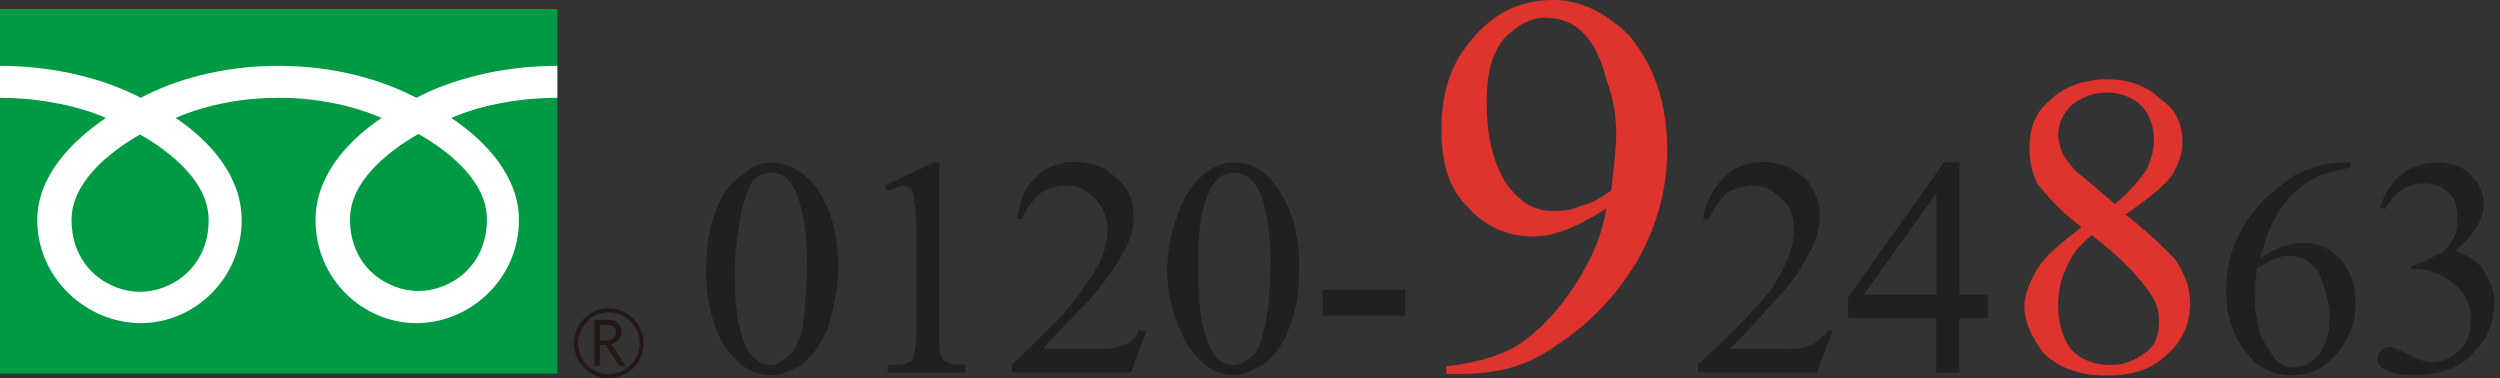
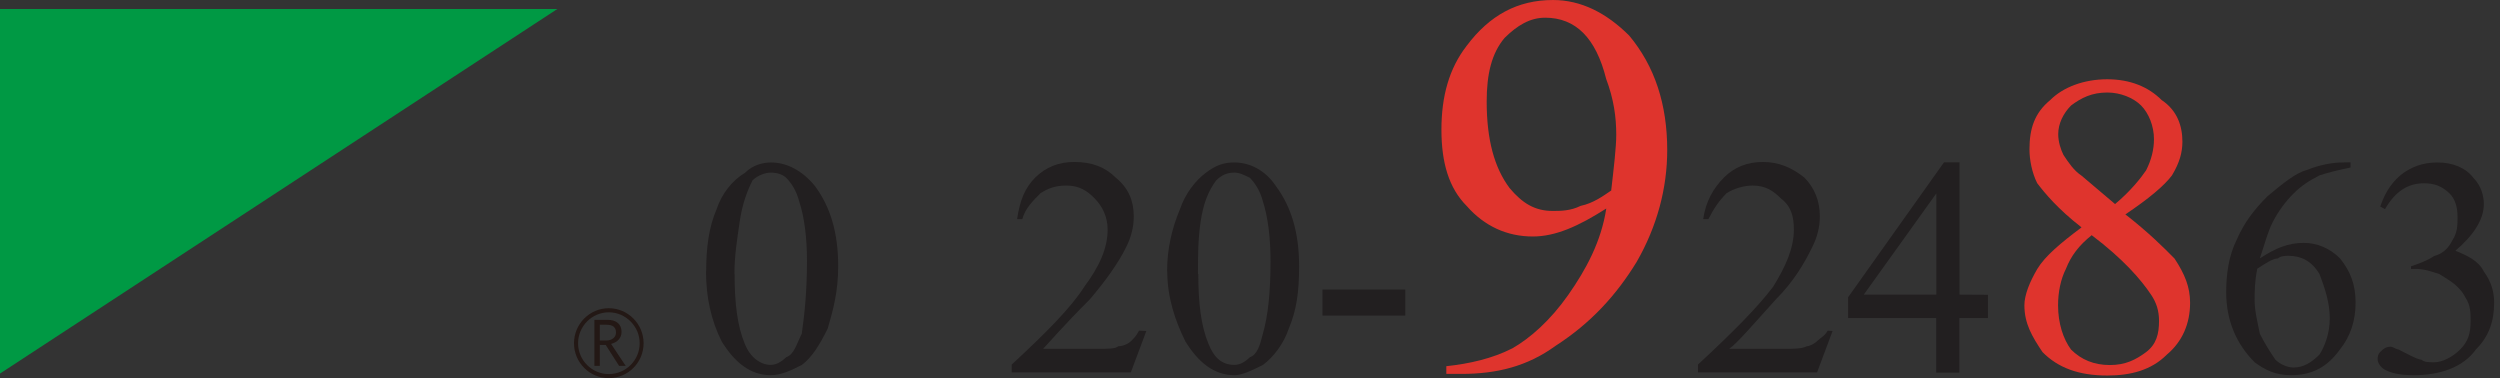
<svg xmlns="http://www.w3.org/2000/svg" fill="none" height="54" viewBox="0 0 357 54" width="357">
  <rect x="0" y="0" width="357" height="54" fill="#333333" stroke="none" />
  <g fill="#221f20">
    <path d="m100.841 38.752c0-3.344.374-6.291 1.493-8.887.747-2.222 2.217-4.093 4.06-5.192 1.097-1.123 2.59-1.473 3.687-1.473 2.216 0 4.433 1.099 6.276 3.344 2.217 2.97 3.337 6.665 3.337 11.483 0 3.695-.747 6.291-1.494 8.887-1.096 2.222-2.216 4.093-3.686 5.192-1.47.748-2.963 1.473-4.433 1.473-2.963 0-5.18-1.848-7.023-4.818-1.494-2.97-2.24-6.291-2.24-10.009m4.083.374c0 4.093.373 7.414 1.47 10.009.747 1.871 2.216 2.97 3.686 2.97.724 0 1.47-.374 2.217-1.099 1.12-.374 1.47-1.871 2.216-3.344.374-2.596.747-5.94.747-10.384 0-3.344-.373-6.314-1.12-8.536-.373-1.473-1.096-2.596-1.843-3.344-.373-.374-1.097-.748-2.217-.748-.746 0-1.843.374-2.589 1.099-.747 1.473-1.47 3.344-1.844 5.94-.373 2.596-.746 4.818-.746 7.414z" />
-     <path d="m126.367 26.521 7.022-3.344h.747v24.837c0 1.473 0 2.596.373 2.97 0 .374.374.725.747.725.373.374 1.47.374 2.59.374v1.123h-11.083v-1.123c1.47 0 2.59 0 2.963-.374.374 0 .747-.374.747-.725s.373-1.497.373-2.97v-15.95c0-2.222-.373-3.344-.373-4.069 0-.374-.373-.748-.373-1.123-.374 0-.747-.374-1.097-.374s-1.12.374-2.217.748" />
    <path d="m163.698 47.264-2.217 5.917h-17.009v-1.123c4.807-4.444 8.493-8.139 10.36-11.109 2.216-2.97 3.336-5.566 3.336-8.162 0-1.847-.747-3.321-1.843-4.444-1.097-1.123-2.217-1.847-4.06-1.847-1.47 0-2.59.374-3.686 1.099-1.097 1.099-2.217 2.222-2.59 3.695h-.747c.373-2.596 1.097-4.444 2.59-5.94 1.493-1.473 3.336-2.222 5.553-2.222 2.59 0 4.433.748 5.926 2.222 1.844 1.497 2.59 3.344 2.59 5.566 0 1.497-.373 2.97-1.12 4.444-1.096 2.222-2.963 4.818-5.179 7.414-3.71 3.695-5.927 6.291-6.65 7.039h7.77c1.493 0 2.589 0 2.963-.374.723 0 1.47-.374 1.843-.748s.747-.725 1.12-1.473" />
    <path d="m166.661 38.752c0-3.344.747-6.291 1.843-8.887.747-2.222 2.217-4.093 3.687-5.192 1.493-1.123 2.59-1.473 4.059-1.473 2.217 0 4.434 1.099 5.927 3.344 2.216 2.97 3.336 6.665 3.336 11.483 0 3.695-.373 6.291-1.47 8.887-.746 2.222-2.216 4.093-3.686 5.192-1.493.748-2.963 1.473-4.06 1.473-2.963 0-5.18-1.848-7.023-4.818-1.47-2.97-2.59-6.291-2.59-10.009m4.433.374c0 4.093.374 7.414 1.47 10.009.747 1.871 1.844 2.97 3.687 2.97.746 0 1.47-.374 2.216-1.099 1.097-.374 1.47-1.871 1.844-3.344.746-2.596 1.096-5.94 1.096-10.384 0-3.344-.373-6.314-1.096-8.536-.374-1.473-1.12-2.596-1.844-3.344-.746-.374-1.47-.748-2.216-.748-1.097 0-1.843.374-2.59 1.099-1.12 1.473-1.867 3.344-2.24 5.94s-.373 4.818-.373 7.414z" />
    <path d="m200.679 41.348h-11.829v3.718h11.829z" />
  </g>
  <path d="m206.535 53.392v-1.099c3.267-.351 6.533-1.076 9.427-2.549 2.543-1.45 5.436-3.999 7.979-7.624 2.543-3.625 4.713-7.624 5.437-12.348-3.99 2.549-7.257 3.999-10.5 3.999-3.64 0-6.883-1.45-9.426-4.35-2.543-2.549-3.616-6.174-3.616-10.898s1.073-8.723 3.616-11.997c3.266-4.35 7.256-6.525 12.319-6.525 3.99 0 7.607 1.824 10.873 5.075 3.64 4.35 5.436 9.799 5.436 16.347 0 5.449-1.446 10.898-4.363 15.973-2.893 4.724-6.509 8.723-11.596 11.997-3.989 2.9-8.329 3.999-13.416 3.999m21.373-26.17c.373-3.274.723-6.174.723-7.975 0-2.549-.35-5.075-1.447-7.998-.723-2.9-1.82-5.098-3.266-6.548-1.447-1.45-3.267-2.175-5.437-2.175-2.169 0-3.989 1.099-5.809 2.9-1.82 2.175-2.543 5.098-2.543 9.074 0 5.449 1.096 9.448 3.266 12.348 1.82 2.175 3.616 3.274 6.16 3.274 1.096 0 2.543 0 3.989-.725 1.82-.374 3.267-1.45 4.34-2.175z" fill="#df342d" />
  <path d="m261.693 47.264-2.217 5.917h-17.009v-1.123c4.806-4.444 8.493-8.139 10.733-11.109 1.843-2.97 2.963-5.566 2.963-8.162 0-1.847-.373-3.321-1.843-4.444-1.12-1.123-2.217-1.847-4.06-1.847-1.12 0-2.59.374-3.71 1.099-1.097 1.099-1.843 2.222-2.59 3.695h-.746c.373-2.596 1.493-4.444 2.963-5.94 1.47-1.473 3.336-2.222 5.553-2.222 2.216 0 4.06.748 5.926 2.222 1.47 1.497 2.217 3.344 2.217 5.566 0 1.497-.374 2.97-1.12 4.444-1.097 2.222-2.59 4.818-5.18 7.414-3.337 3.695-5.553 6.291-6.65 7.039h7.77c1.493 0 2.59 0 3.336-.374.374 0 1.12-.374 1.47-.748.374-.374 1.097-.725 1.494-1.473" fill="#221f20" />
  <path d="m283.881 42.096v3.321h-4.083v7.788h-3.313v-7.788h-12.576v-2.97l13.696-19.271h2.217v18.896m-3.314 0v-14.453l-10.359 14.453z" fill="#221f20" />
  <path d="m297.204 32.438c-3.337-2.596-5.18-4.818-6.3-6.291-.746-1.497-1.096-3.344-1.096-4.818 0-2.97.723-5.192 2.963-7.039 1.843-1.848 4.806-2.97 8.143-2.97 3.336 0 5.926 1.123 7.769 2.97 2.217 1.473 2.964 3.695 2.964 5.94 0 1.473-.374 2.97-1.494 4.818-1.096 1.473-3.336 3.344-6.649 5.566 3.336 2.596 5.553 4.818 7.023 6.314 1.469 2.222 2.216 4.069 2.216 6.314 0 2.97-1.097 5.543-3.336 7.414-2.217 2.222-5.18 2.97-8.493 2.97-4.06 0-7.023-1.099-9.24-3.344-1.493-2.222-2.59-4.069-2.59-6.689 0-1.473.747-3.321 1.844-5.192 1.12-1.848 3.336-3.695 6.299-5.917m1.47 1.099c-1.843 1.473-2.963 2.97-3.686 4.818-.747 1.473-1.12 3.344-1.12 5.192 0 2.596.746 4.818 1.843 6.314 1.47 1.473 3.313 2.222 5.553 2.222s3.687-.748 5.18-1.847c1.47-1.123 1.843-2.596 1.843-4.444 0-1.473-.373-2.596-1.097-3.695-1.47-2.222-4.059-5.192-8.492-8.536zm3.337-4.444c2.216-1.847 3.686-3.719 4.433-4.818.746-1.473 1.12-2.97 1.12-4.444 0-1.871-.747-3.719-1.844-4.818-1.096-1.099-2.963-1.847-4.806-1.847-2.216 0-3.71.748-5.18 1.847-1.12 1.123-1.843 2.596-1.843 4.093 0 1.123.373 2.222.747 2.97.746 1.123 1.47 2.222 2.59 2.97l4.806 4.069z" fill="#df342d" />
  <path d="m335.655 23.176v.748c-1.843.374-3.336.748-4.433 1.123-1.47.748-2.59 1.473-3.71 2.596-1.12 1.099-2.216 2.596-2.963 4.069-.746 1.473-1.096 2.97-1.843 5.192 2.216-1.473 4.06-2.222 6.276-2.222 1.843 0 3.687.725 5.18 2.222 1.47 1.847 2.216 3.695 2.216 6.314s-.746 4.818-2.216 6.665c-1.867 2.596-4.06 3.695-7.023 3.695-2.217 0-3.686-.748-5.18-1.847-2.59-2.596-4.06-5.94-4.06-10.009 0-2.596.374-5.192 1.47-7.414 1.12-2.596 2.59-4.444 4.433-6.291 2.217-1.847 4.06-3.344 5.554-3.719 1.843-.748 3.686-1.099 5.179-1.099m-12.202 15.201c-.374 1.848-.374 3.344-.374 4.444 0 1.473.374 2.97.747 4.818.747 1.473 1.47 2.596 2.216 3.695.747.748 1.844 1.123 2.59 1.123 1.47 0 2.59-.748 3.71-1.848.723-1.123 1.47-2.97 1.47-5.192 0-2.222-.747-4.444-1.47-6.314-1.12-1.847-2.59-2.596-4.433-2.596-.373 0-1.12 0-1.493.374-.747 0-1.844.748-2.963 1.473z" fill="#221f20" />
  <path d="m339.902 29.491c.746-2.222 1.843-3.719 3.336-4.818 1.12-.748 2.59-1.473 4.807-1.473 2.216 0 4.059.748 5.179 2.222 1.097 1.123 1.47 2.596 1.47 3.719 0 2.222-1.47 4.444-4.06 6.665 1.844.748 3.337 1.497 4.06 2.97 1.097 1.497 1.47 2.97 1.47 4.444 0 2.596-.723 4.818-2.59 6.665-1.843 2.596-5.18 3.695-8.889 3.695-2.217 0-3.313-.374-4.06-.748s-1.097-1.123-1.097-1.473c0-.351 0-.725.374-1.099.373-.374.746-.748 1.47-.748.373 0 .746.374 1.096.374 0 0 .747.374 1.47.748.723.374 1.47.725 1.843.725.374.374 1.097.374 1.844.374 1.119 0 2.589-.725 3.709-1.847 1.097-1.123 1.47-2.222 1.47-4.069 0-1.099 0-2.222-.746-3.344-.374-.748-.747-1.099-1.097-1.473-.747-.748-1.47-1.123-2.59-1.847-1.096-.374-2.216-.748-3.336-.748h-.747v-.374c1.097-.374 2.217-.748 3.313-1.473 1.493-.374 2.217-1.473 2.59-2.222.747-1.123.747-2.222.747-3.344 0-1.473-.374-2.596-1.12-3.344-1.12-1.099-2.217-1.473-3.687-1.473-2.216 0-4.059 1.099-5.553 3.695" fill="#221f20" />
-   <path d="m79.586 1.286h-79.586v52.059h79.586z" fill="#094" />
-   <path d="m19.995 41.675c-4.363 0-9.776-3.368-9.776-10.267 0-5.356 5.296-9.635 9.776-12.208 4.503 2.573 9.8 6.852 9.8 12.208 0 6.899-5.436 10.267-9.8 10.267zm29.982-10.36c0-5.356 5.296-9.635 9.776-12.184 4.48 2.549 9.776 6.829 9.776 12.184 0 6.899-5.413 10.243-9.776 10.243s-9.776-3.344-9.776-10.243zm29.585-21.913c-8.096 0-15.259 2.011-20.112 4.56-4.876-2.549-11.596-4.56-19.692-4.56-8.096 0-14.816 2.011-19.669 4.56-4.853-2.549-11.993-4.56-20.112-4.56v4.56c4.76 0 10.593.889 15.143 2.877-4.9 3.321-9.799 8.302-9.799 14.593 0 8.349 7.093 14.71 14.769 14.71 7.676 0 14.419-6.361 14.419-14.71 0-6.291-4.526-11.296-9.426-14.593 4.55-1.988 9.916-2.877 14.699-2.877 4.783 0 10.149.889 14.699 2.877-4.9 3.321-9.426 8.302-9.426 14.593 0 8.349 6.72 14.71 14.419 14.71 7.7 0 14.629-6.361 14.629-14.71 0-6.291-4.76-11.296-9.659-14.593 4.526-1.988 10.359-2.877 15.143-2.877v-4.56z" fill="#fff" />
+   <path d="m79.586 1.286h-79.586v52.059z" fill="#094" />
  <g fill="#231815">
    <path d="m81.966 49.018c0 2.76 2.24 4.981 4.97 4.981s4.97-2.222 4.97-4.981c0-2.76-2.24-5.005-4.97-5.005s-4.97 2.245-4.97 5.005zm.583 0c0-2.432 1.983-4.42 4.386-4.42s4.41 1.988 4.41 4.42c0 2.432-1.983 4.397-4.41 4.397s-4.386-1.988-4.386-4.397z" />
    <path d="m89.362 52.246h-.957l-1.913-2.994h-.84v2.994h-.77v-6.572h1.867c.63 0 1.12.14 1.47.444.373.304.537.748.537 1.286 0 .398-.117.748-.397 1.076-.257.304-.63.514-1.097.631l2.1 3.157m-3.71-3.648h.957c.397 0 .723-.117.98-.327s.373-.491.373-.819c0-.725-.443-1.099-1.33-1.099h-.98v2.268z" />
  </g>
</svg>